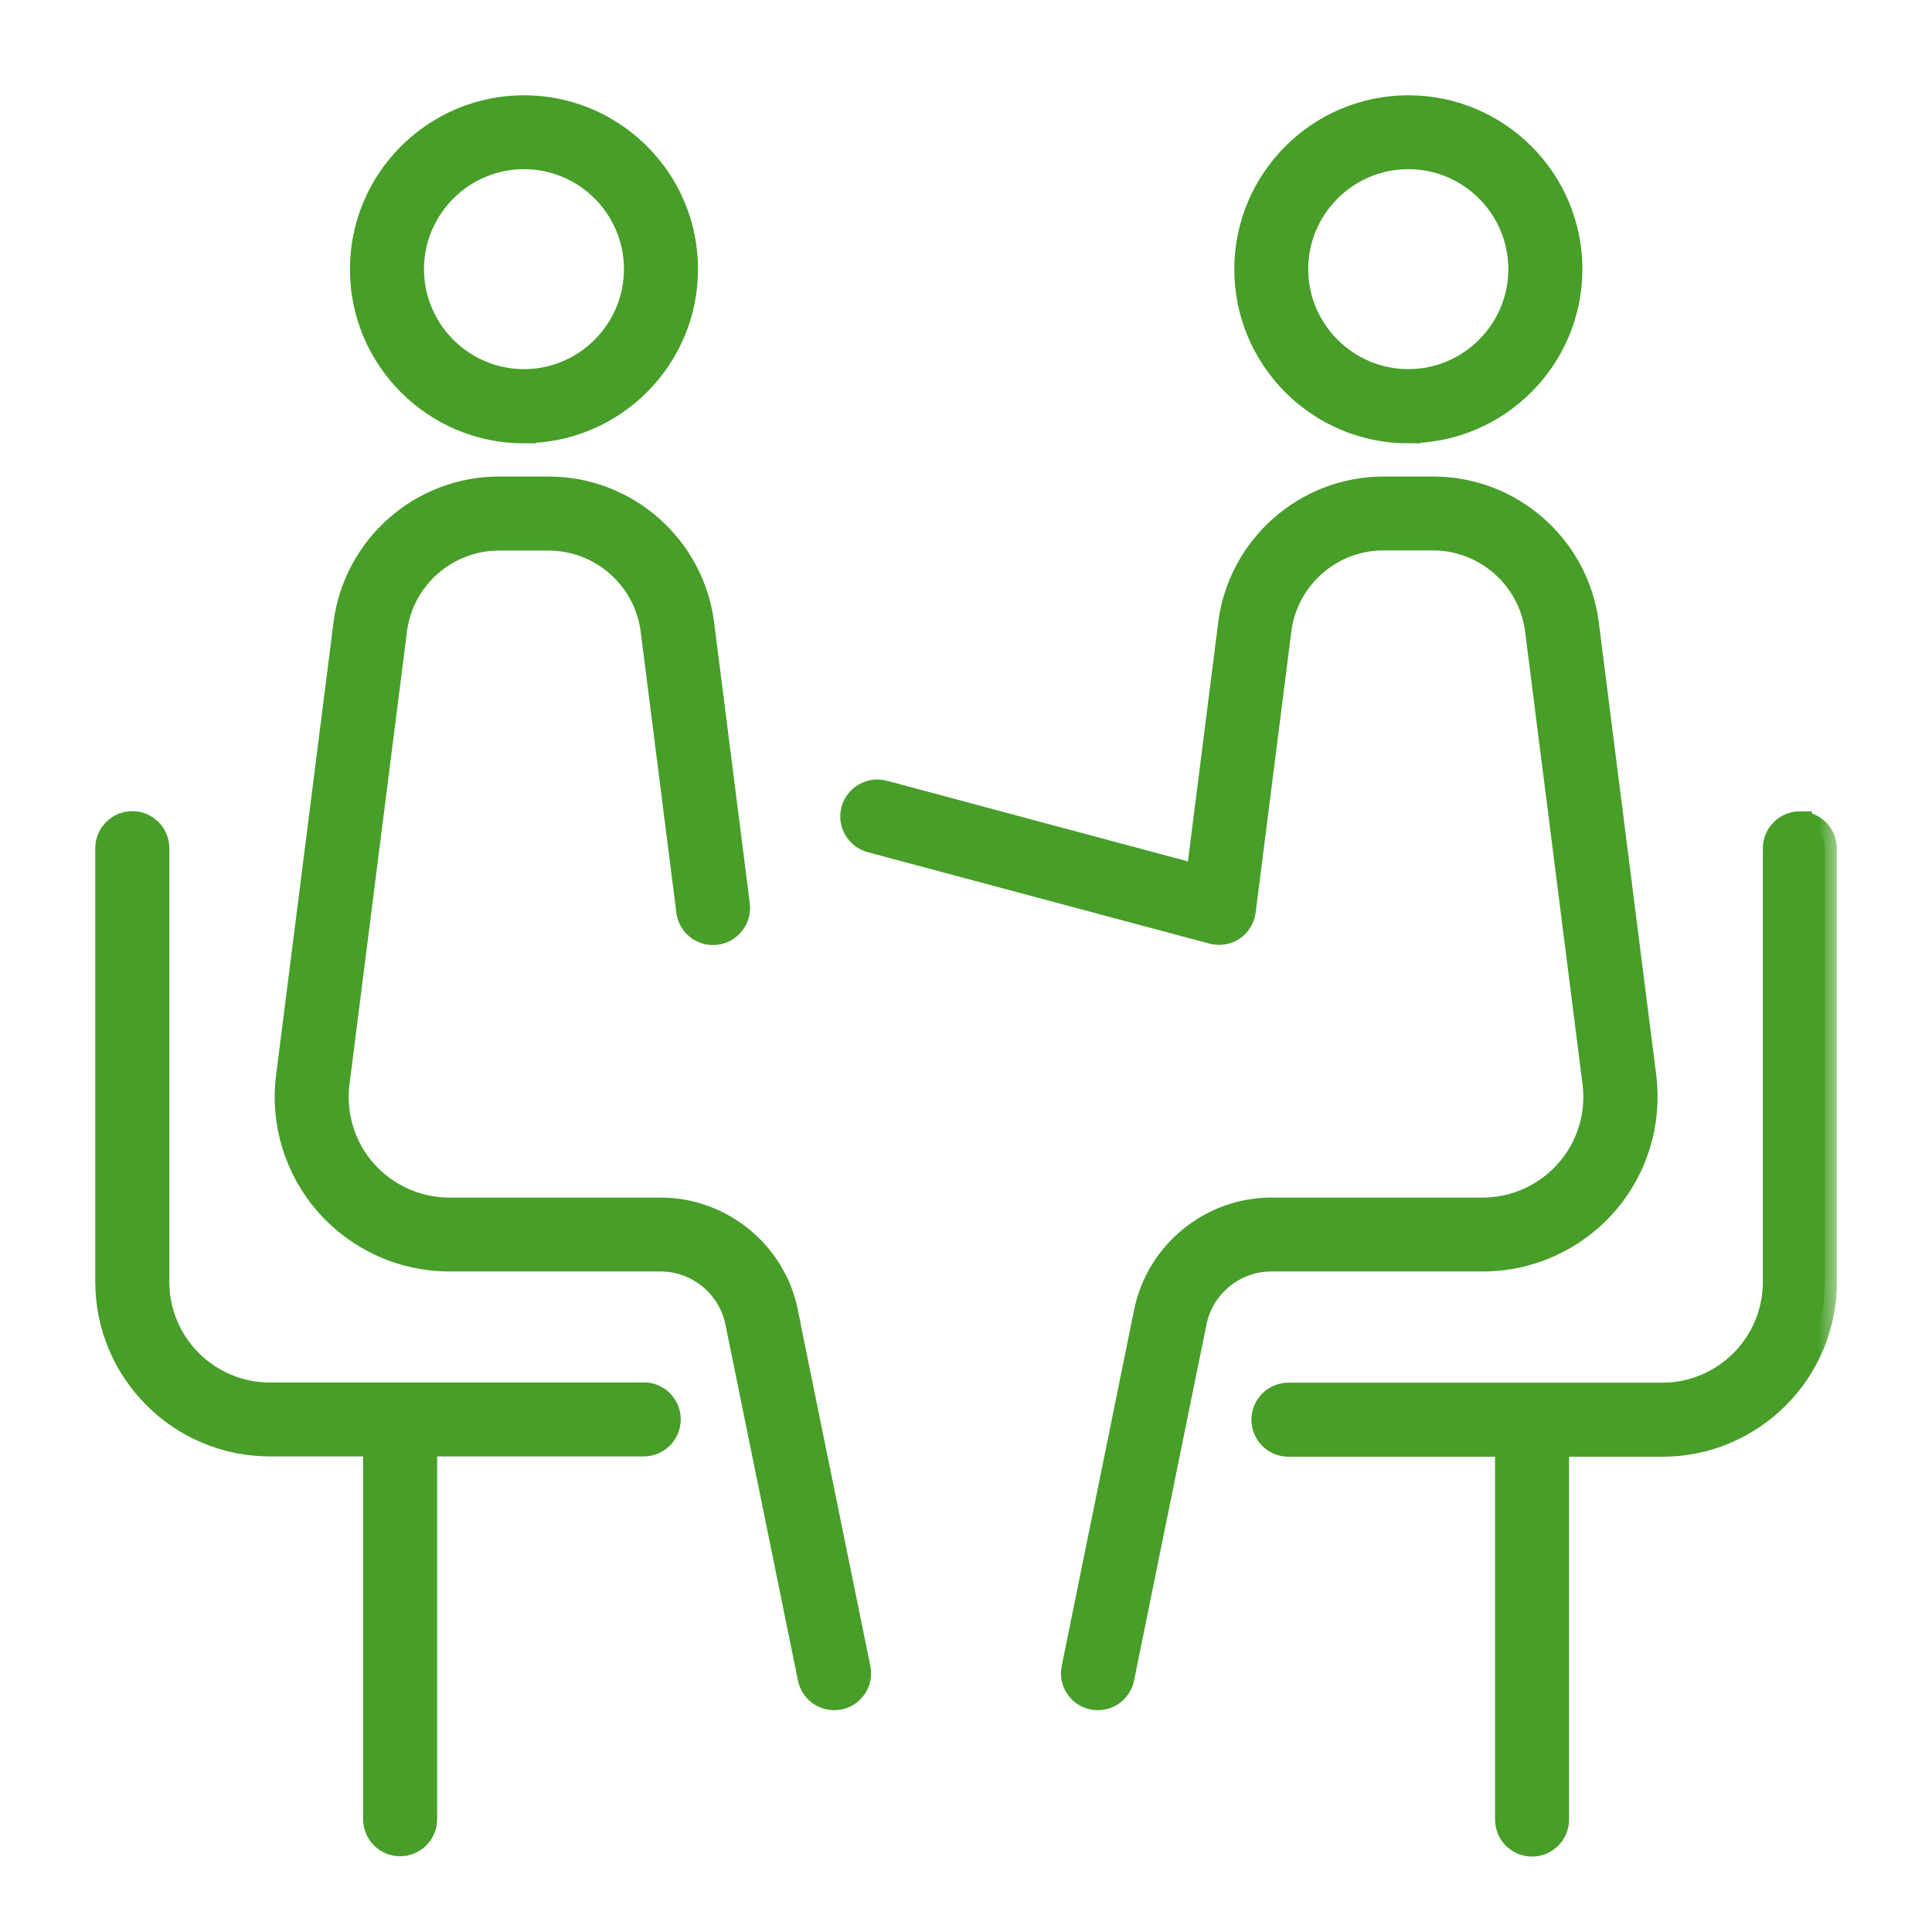
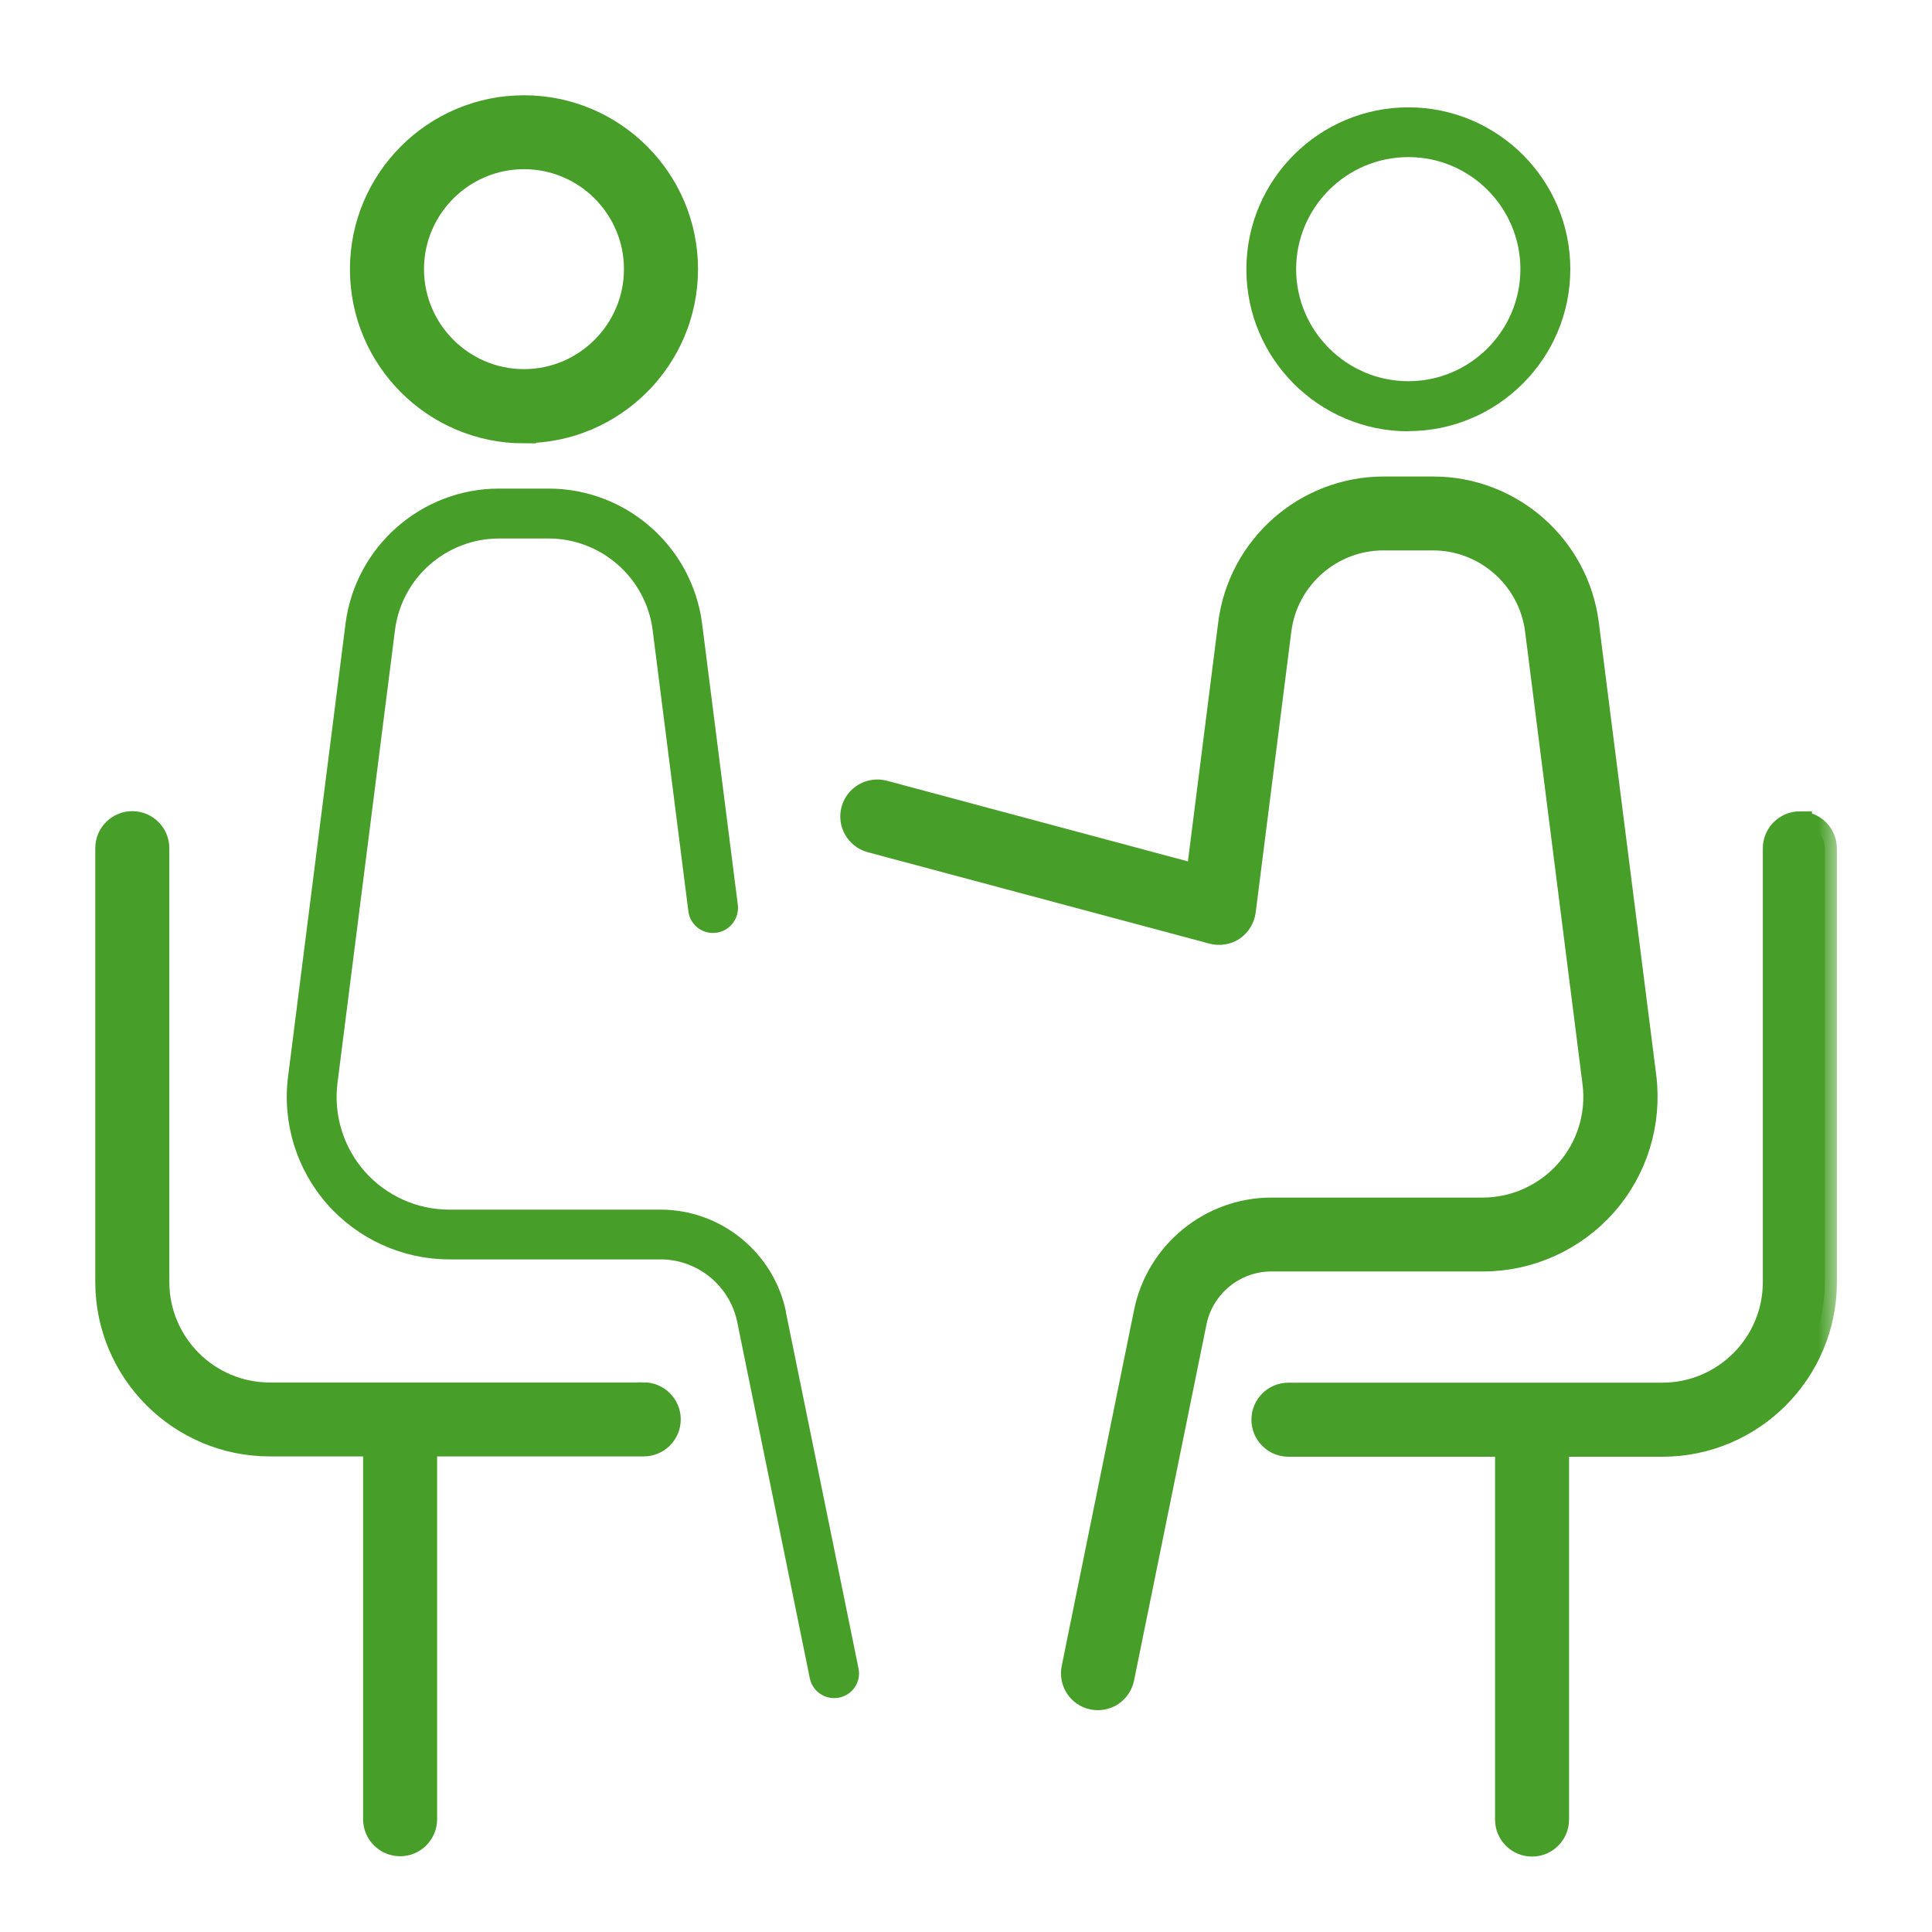
<svg xmlns="http://www.w3.org/2000/svg" width="48" height="48" viewBox="0 0 48 48" fill="none">
  <mask id="path-1-outside-1_3001_57863" maskUnits="userSpaceOnUse" x="1.667" y="1.667" width="44" height="45" fill="black">
    <rect fill="white" x="1.667" y="1.667" width="44" height="45" />
    <path d="M13.018 10.711C15.235 10.711 17.042 8.907 17.042 6.687C17.042 4.466 15.235 2.667 13.018 2.667C10.801 2.667 8.994 4.47 8.994 6.691C8.994 8.911 10.798 10.715 13.018 10.715V10.711ZM13.018 3.903C14.555 3.903 15.802 5.154 15.802 6.687C15.802 8.22 14.551 9.471 13.018 9.471C11.485 9.471 10.234 8.22 10.234 6.687C10.234 5.154 11.485 3.903 13.018 3.903Z" />
    <path d="M19.529 32.6C19.229 31.124 17.917 30.053 16.411 30.053H11.162C10.358 30.053 9.595 29.707 9.062 29.106C8.532 28.505 8.284 27.701 8.385 26.904L9.813 15.655C9.978 14.355 11.09 13.379 12.398 13.379H13.63C14.938 13.379 16.05 14.359 16.215 15.655L17.102 22.64C17.143 22.978 17.455 23.219 17.793 23.174C18.131 23.132 18.372 22.82 18.331 22.482L17.444 15.498C17.2 13.581 15.562 12.139 13.63 12.139H12.398C10.467 12.139 8.829 13.581 8.584 15.498L7.157 26.747C7.01 27.896 7.367 29.053 8.133 29.921C8.9 30.789 10.005 31.289 11.162 31.289H16.411C17.331 31.289 18.131 31.943 18.316 32.844L20.119 41.693C20.179 41.986 20.434 42.189 20.724 42.189C20.765 42.189 20.806 42.185 20.848 42.177C21.182 42.11 21.4 41.783 21.329 41.449L19.525 32.6H19.529Z" />
    <path d="M15.99 34.648H6.706C5.161 34.648 3.907 33.393 3.907 31.849V21.073C3.907 20.731 3.628 20.453 3.287 20.453C2.945 20.453 2.667 20.731 2.667 21.073V31.849C2.667 34.073 4.478 35.884 6.702 35.884H9.321V45.198C9.321 45.54 9.599 45.818 9.941 45.818C10.283 45.818 10.56 45.54 10.56 45.198V35.884H15.993C16.335 35.884 16.613 35.606 16.613 35.264C16.613 34.922 16.335 34.644 15.993 34.644L15.99 34.648Z" />
    <path d="M34.99 10.711C37.207 10.711 39.014 8.907 39.014 6.687C39.014 4.466 37.207 2.667 34.99 2.667C32.773 2.667 30.966 4.47 30.966 6.691C30.966 8.911 32.77 10.715 34.99 10.715V10.711ZM34.99 3.903C36.527 3.903 37.774 5.154 37.774 6.687C37.774 8.22 36.523 9.471 34.99 9.471C33.457 9.471 32.202 8.22 32.202 6.687C32.202 5.154 33.453 3.903 34.99 3.903Z" />
-     <path d="M36.846 31.289C38.003 31.289 39.108 30.789 39.874 29.921C40.641 29.053 40.994 27.896 40.851 26.747L39.424 15.498C39.179 13.581 37.541 12.139 35.61 12.139H34.378C32.447 12.139 30.808 13.581 30.564 15.498L29.768 21.78L21.956 19.687C21.626 19.6 21.288 19.796 21.198 20.123C21.107 20.453 21.306 20.791 21.633 20.882L30.128 23.155C30.301 23.2 30.485 23.17 30.632 23.072C30.778 22.971 30.876 22.813 30.899 22.636L31.785 15.652C31.951 14.352 33.063 13.375 34.37 13.375H35.603C36.91 13.375 38.022 14.355 38.188 15.652L39.615 26.901C39.717 27.697 39.469 28.501 38.939 29.102C38.409 29.703 37.643 30.053 36.839 30.053H31.59C30.083 30.053 28.772 31.124 28.471 32.6L26.672 41.449C26.604 41.783 26.818 42.11 27.153 42.177C27.194 42.185 27.235 42.189 27.277 42.189C27.566 42.189 27.821 41.986 27.881 41.693L29.681 32.844C29.865 31.943 30.666 31.289 31.586 31.289H36.846Z" />
+     <path d="M36.846 31.289C38.003 31.289 39.108 30.789 39.874 29.921C40.641 29.053 40.994 27.896 40.851 26.747L39.424 15.498C39.179 13.581 37.541 12.139 35.61 12.139H34.378C32.447 12.139 30.808 13.581 30.564 15.498L29.768 21.78L21.956 19.687C21.626 19.6 21.288 19.796 21.198 20.123C21.107 20.453 21.306 20.791 21.633 20.882L30.128 23.155C30.301 23.2 30.485 23.17 30.632 23.072C30.778 22.971 30.876 22.813 30.899 22.636L31.785 15.652C31.951 14.352 33.063 13.375 34.37 13.375H35.603C36.91 13.375 38.022 14.355 38.188 15.652L39.615 26.901C39.717 27.697 39.469 28.501 38.939 29.102C38.409 29.703 37.643 30.053 36.839 30.053H31.59C30.083 30.053 28.772 31.124 28.471 32.6L26.672 41.449C26.604 41.783 26.818 42.11 27.153 42.177C27.194 42.185 27.235 42.189 27.277 42.189C27.566 42.189 27.821 41.986 27.881 41.693C29.865 31.943 30.666 31.289 31.586 31.289H36.846Z" />
    <path d="M44.717 20.457C44.376 20.457 44.097 20.735 44.097 21.077V31.853C44.097 33.397 42.843 34.652 41.298 34.652H32.011C31.669 34.652 31.391 34.93 31.391 35.272C31.391 35.614 31.669 35.892 32.011 35.892H37.444V45.206C37.444 45.548 37.721 45.826 38.063 45.826C38.405 45.826 38.683 45.548 38.683 45.206V35.892H41.302C43.526 35.892 45.337 34.081 45.337 31.856V21.081C45.337 20.739 45.059 20.461 44.717 20.461V20.457Z" />
  </mask>
  <path d="M13.018 10.711C15.235 10.711 17.042 8.907 17.042 6.687C17.042 4.466 15.235 2.667 13.018 2.667C10.801 2.667 8.994 4.47 8.994 6.691C8.994 8.911 10.798 10.715 13.018 10.715V10.711ZM13.018 3.903C14.555 3.903 15.802 5.154 15.802 6.687C15.802 8.22 14.551 9.471 13.018 9.471C11.485 9.471 10.234 8.22 10.234 6.687C10.234 5.154 11.485 3.903 13.018 3.903Z" fill="#479E28" />
  <path d="M19.529 32.6C19.229 31.124 17.917 30.053 16.411 30.053H11.162C10.358 30.053 9.595 29.707 9.062 29.106C8.532 28.505 8.284 27.701 8.385 26.904L9.813 15.655C9.978 14.355 11.09 13.379 12.398 13.379H13.63C14.938 13.379 16.05 14.359 16.215 15.655L17.102 22.64C17.143 22.978 17.455 23.219 17.793 23.174C18.131 23.132 18.372 22.82 18.331 22.482L17.444 15.498C17.2 13.581 15.562 12.139 13.63 12.139H12.398C10.467 12.139 8.829 13.581 8.584 15.498L7.157 26.747C7.01 27.896 7.367 29.053 8.133 29.921C8.9 30.789 10.005 31.289 11.162 31.289H16.411C17.331 31.289 18.131 31.943 18.316 32.844L20.119 41.693C20.179 41.986 20.434 42.189 20.724 42.189C20.765 42.189 20.806 42.185 20.848 42.177C21.182 42.11 21.4 41.783 21.329 41.449L19.525 32.6H19.529Z" fill="#479E28" />
  <path d="M15.99 34.648H6.706C5.161 34.648 3.907 33.393 3.907 31.849V21.073C3.907 20.731 3.628 20.453 3.287 20.453C2.945 20.453 2.667 20.731 2.667 21.073V31.849C2.667 34.073 4.478 35.884 6.702 35.884H9.321V45.198C9.321 45.54 9.599 45.818 9.941 45.818C10.283 45.818 10.56 45.54 10.56 45.198V35.884H15.993C16.335 35.884 16.613 35.606 16.613 35.264C16.613 34.922 16.335 34.644 15.993 34.644L15.99 34.648Z" fill="#479E28" />
  <path d="M34.99 10.711C37.207 10.711 39.014 8.907 39.014 6.687C39.014 4.466 37.207 2.667 34.99 2.667C32.773 2.667 30.966 4.47 30.966 6.691C30.966 8.911 32.77 10.715 34.99 10.715V10.711ZM34.99 3.903C36.527 3.903 37.774 5.154 37.774 6.687C37.774 8.22 36.523 9.471 34.99 9.471C33.457 9.471 32.202 8.22 32.202 6.687C32.202 5.154 33.453 3.903 34.99 3.903Z" fill="#479E28" />
  <path d="M36.846 31.289C38.003 31.289 39.108 30.789 39.874 29.921C40.641 29.053 40.994 27.896 40.851 26.747L39.424 15.498C39.179 13.581 37.541 12.139 35.61 12.139H34.378C32.447 12.139 30.808 13.581 30.564 15.498L29.768 21.78L21.956 19.687C21.626 19.6 21.288 19.796 21.198 20.123C21.107 20.453 21.306 20.791 21.633 20.882L30.128 23.155C30.301 23.2 30.485 23.17 30.632 23.072C30.778 22.971 30.876 22.813 30.899 22.636L31.785 15.652C31.951 14.352 33.063 13.375 34.37 13.375H35.603C36.91 13.375 38.022 14.355 38.188 15.652L39.615 26.901C39.717 27.697 39.469 28.501 38.939 29.102C38.409 29.703 37.643 30.053 36.839 30.053H31.59C30.083 30.053 28.772 31.124 28.471 32.6L26.672 41.449C26.604 41.783 26.818 42.11 27.153 42.177C27.194 42.185 27.235 42.189 27.277 42.189C27.566 42.189 27.821 41.986 27.881 41.693L29.681 32.844C29.865 31.943 30.666 31.289 31.586 31.289H36.846Z" fill="#479E28" />
  <path d="M44.717 20.457C44.376 20.457 44.097 20.735 44.097 21.077V31.853C44.097 33.397 42.843 34.652 41.298 34.652H32.011C31.669 34.652 31.391 34.93 31.391 35.272C31.391 35.614 31.669 35.892 32.011 35.892H37.444V45.206C37.444 45.548 37.721 45.826 38.063 45.826C38.405 45.826 38.683 45.548 38.683 45.206V35.892H41.302C43.526 35.892 45.337 34.081 45.337 31.856V21.081C45.337 20.739 45.059 20.461 44.717 20.461V20.457Z" fill="#479E28" />
  <path d="M13.018 10.711C15.235 10.711 17.042 8.907 17.042 6.687C17.042 4.466 15.235 2.667 13.018 2.667C10.801 2.667 8.994 4.47 8.994 6.691C8.994 8.911 10.798 10.715 13.018 10.715V10.711ZM13.018 3.903C14.555 3.903 15.802 5.154 15.802 6.687C15.802 8.22 14.551 9.471 13.018 9.471C11.485 9.471 10.234 8.22 10.234 6.687C10.234 5.154 11.485 3.903 13.018 3.903Z" stroke="#479E28" stroke-width="0.6" mask="url(#path-1-outside-1_3001_57863)" />
-   <path d="M19.529 32.6C19.229 31.124 17.917 30.053 16.411 30.053H11.162C10.358 30.053 9.595 29.707 9.062 29.106C8.532 28.505 8.284 27.701 8.385 26.904L9.813 15.655C9.978 14.355 11.09 13.379 12.398 13.379H13.63C14.938 13.379 16.05 14.359 16.215 15.655L17.102 22.64C17.143 22.978 17.455 23.219 17.793 23.174C18.131 23.132 18.372 22.82 18.331 22.482L17.444 15.498C17.2 13.581 15.562 12.139 13.63 12.139H12.398C10.467 12.139 8.829 13.581 8.584 15.498L7.157 26.747C7.01 27.896 7.367 29.053 8.133 29.921C8.9 30.789 10.005 31.289 11.162 31.289H16.411C17.331 31.289 18.131 31.943 18.316 32.844L20.119 41.693C20.179 41.986 20.434 42.189 20.724 42.189C20.765 42.189 20.806 42.185 20.848 42.177C21.182 42.11 21.4 41.783 21.329 41.449L19.525 32.6H19.529Z" stroke="#479E28" stroke-width="0.6" mask="url(#path-1-outside-1_3001_57863)" />
  <path d="M15.99 34.648H6.706C5.161 34.648 3.907 33.393 3.907 31.849V21.073C3.907 20.731 3.628 20.453 3.287 20.453C2.945 20.453 2.667 20.731 2.667 21.073V31.849C2.667 34.073 4.478 35.884 6.702 35.884H9.321V45.198C9.321 45.54 9.599 45.818 9.941 45.818C10.283 45.818 10.56 45.54 10.56 45.198V35.884H15.993C16.335 35.884 16.613 35.606 16.613 35.264C16.613 34.922 16.335 34.644 15.993 34.644L15.99 34.648Z" stroke="#479E28" stroke-width="0.6" mask="url(#path-1-outside-1_3001_57863)" />
-   <path d="M34.99 10.711C37.207 10.711 39.014 8.907 39.014 6.687C39.014 4.466 37.207 2.667 34.99 2.667C32.773 2.667 30.966 4.47 30.966 6.691C30.966 8.911 32.77 10.715 34.99 10.715V10.711ZM34.99 3.903C36.527 3.903 37.774 5.154 37.774 6.687C37.774 8.22 36.523 9.471 34.99 9.471C33.457 9.471 32.202 8.22 32.202 6.687C32.202 5.154 33.453 3.903 34.99 3.903Z" stroke="#479E28" stroke-width="0.6" mask="url(#path-1-outside-1_3001_57863)" />
  <path d="M36.846 31.289C38.003 31.289 39.108 30.789 39.874 29.921C40.641 29.053 40.994 27.896 40.851 26.747L39.424 15.498C39.179 13.581 37.541 12.139 35.61 12.139H34.378C32.447 12.139 30.808 13.581 30.564 15.498L29.768 21.78L21.956 19.687C21.626 19.6 21.288 19.796 21.198 20.123C21.107 20.453 21.306 20.791 21.633 20.882L30.128 23.155C30.301 23.2 30.485 23.17 30.632 23.072C30.778 22.971 30.876 22.813 30.899 22.636L31.785 15.652C31.951 14.352 33.063 13.375 34.37 13.375H35.603C36.91 13.375 38.022 14.355 38.188 15.652L39.615 26.901C39.717 27.697 39.469 28.501 38.939 29.102C38.409 29.703 37.643 30.053 36.839 30.053H31.59C30.083 30.053 28.772 31.124 28.471 32.6L26.672 41.449C26.604 41.783 26.818 42.11 27.153 42.177C27.194 42.185 27.235 42.189 27.277 42.189C27.566 42.189 27.821 41.986 27.881 41.693L29.681 32.844C29.865 31.943 30.666 31.289 31.586 31.289H36.846Z" stroke="#479E28" stroke-width="0.6" mask="url(#path-1-outside-1_3001_57863)" />
  <path d="M44.717 20.457C44.376 20.457 44.097 20.735 44.097 21.077V31.853C44.097 33.397 42.843 34.652 41.298 34.652H32.011C31.669 34.652 31.391 34.93 31.391 35.272C31.391 35.614 31.669 35.892 32.011 35.892H37.444V45.206C37.444 45.548 37.721 45.826 38.063 45.826C38.405 45.826 38.683 45.548 38.683 45.206V35.892H41.302C43.526 35.892 45.337 34.081 45.337 31.856V21.081C45.337 20.739 45.059 20.461 44.717 20.461V20.457Z" stroke="#479E28" stroke-width="0.6" mask="url(#path-1-outside-1_3001_57863)" />
</svg>